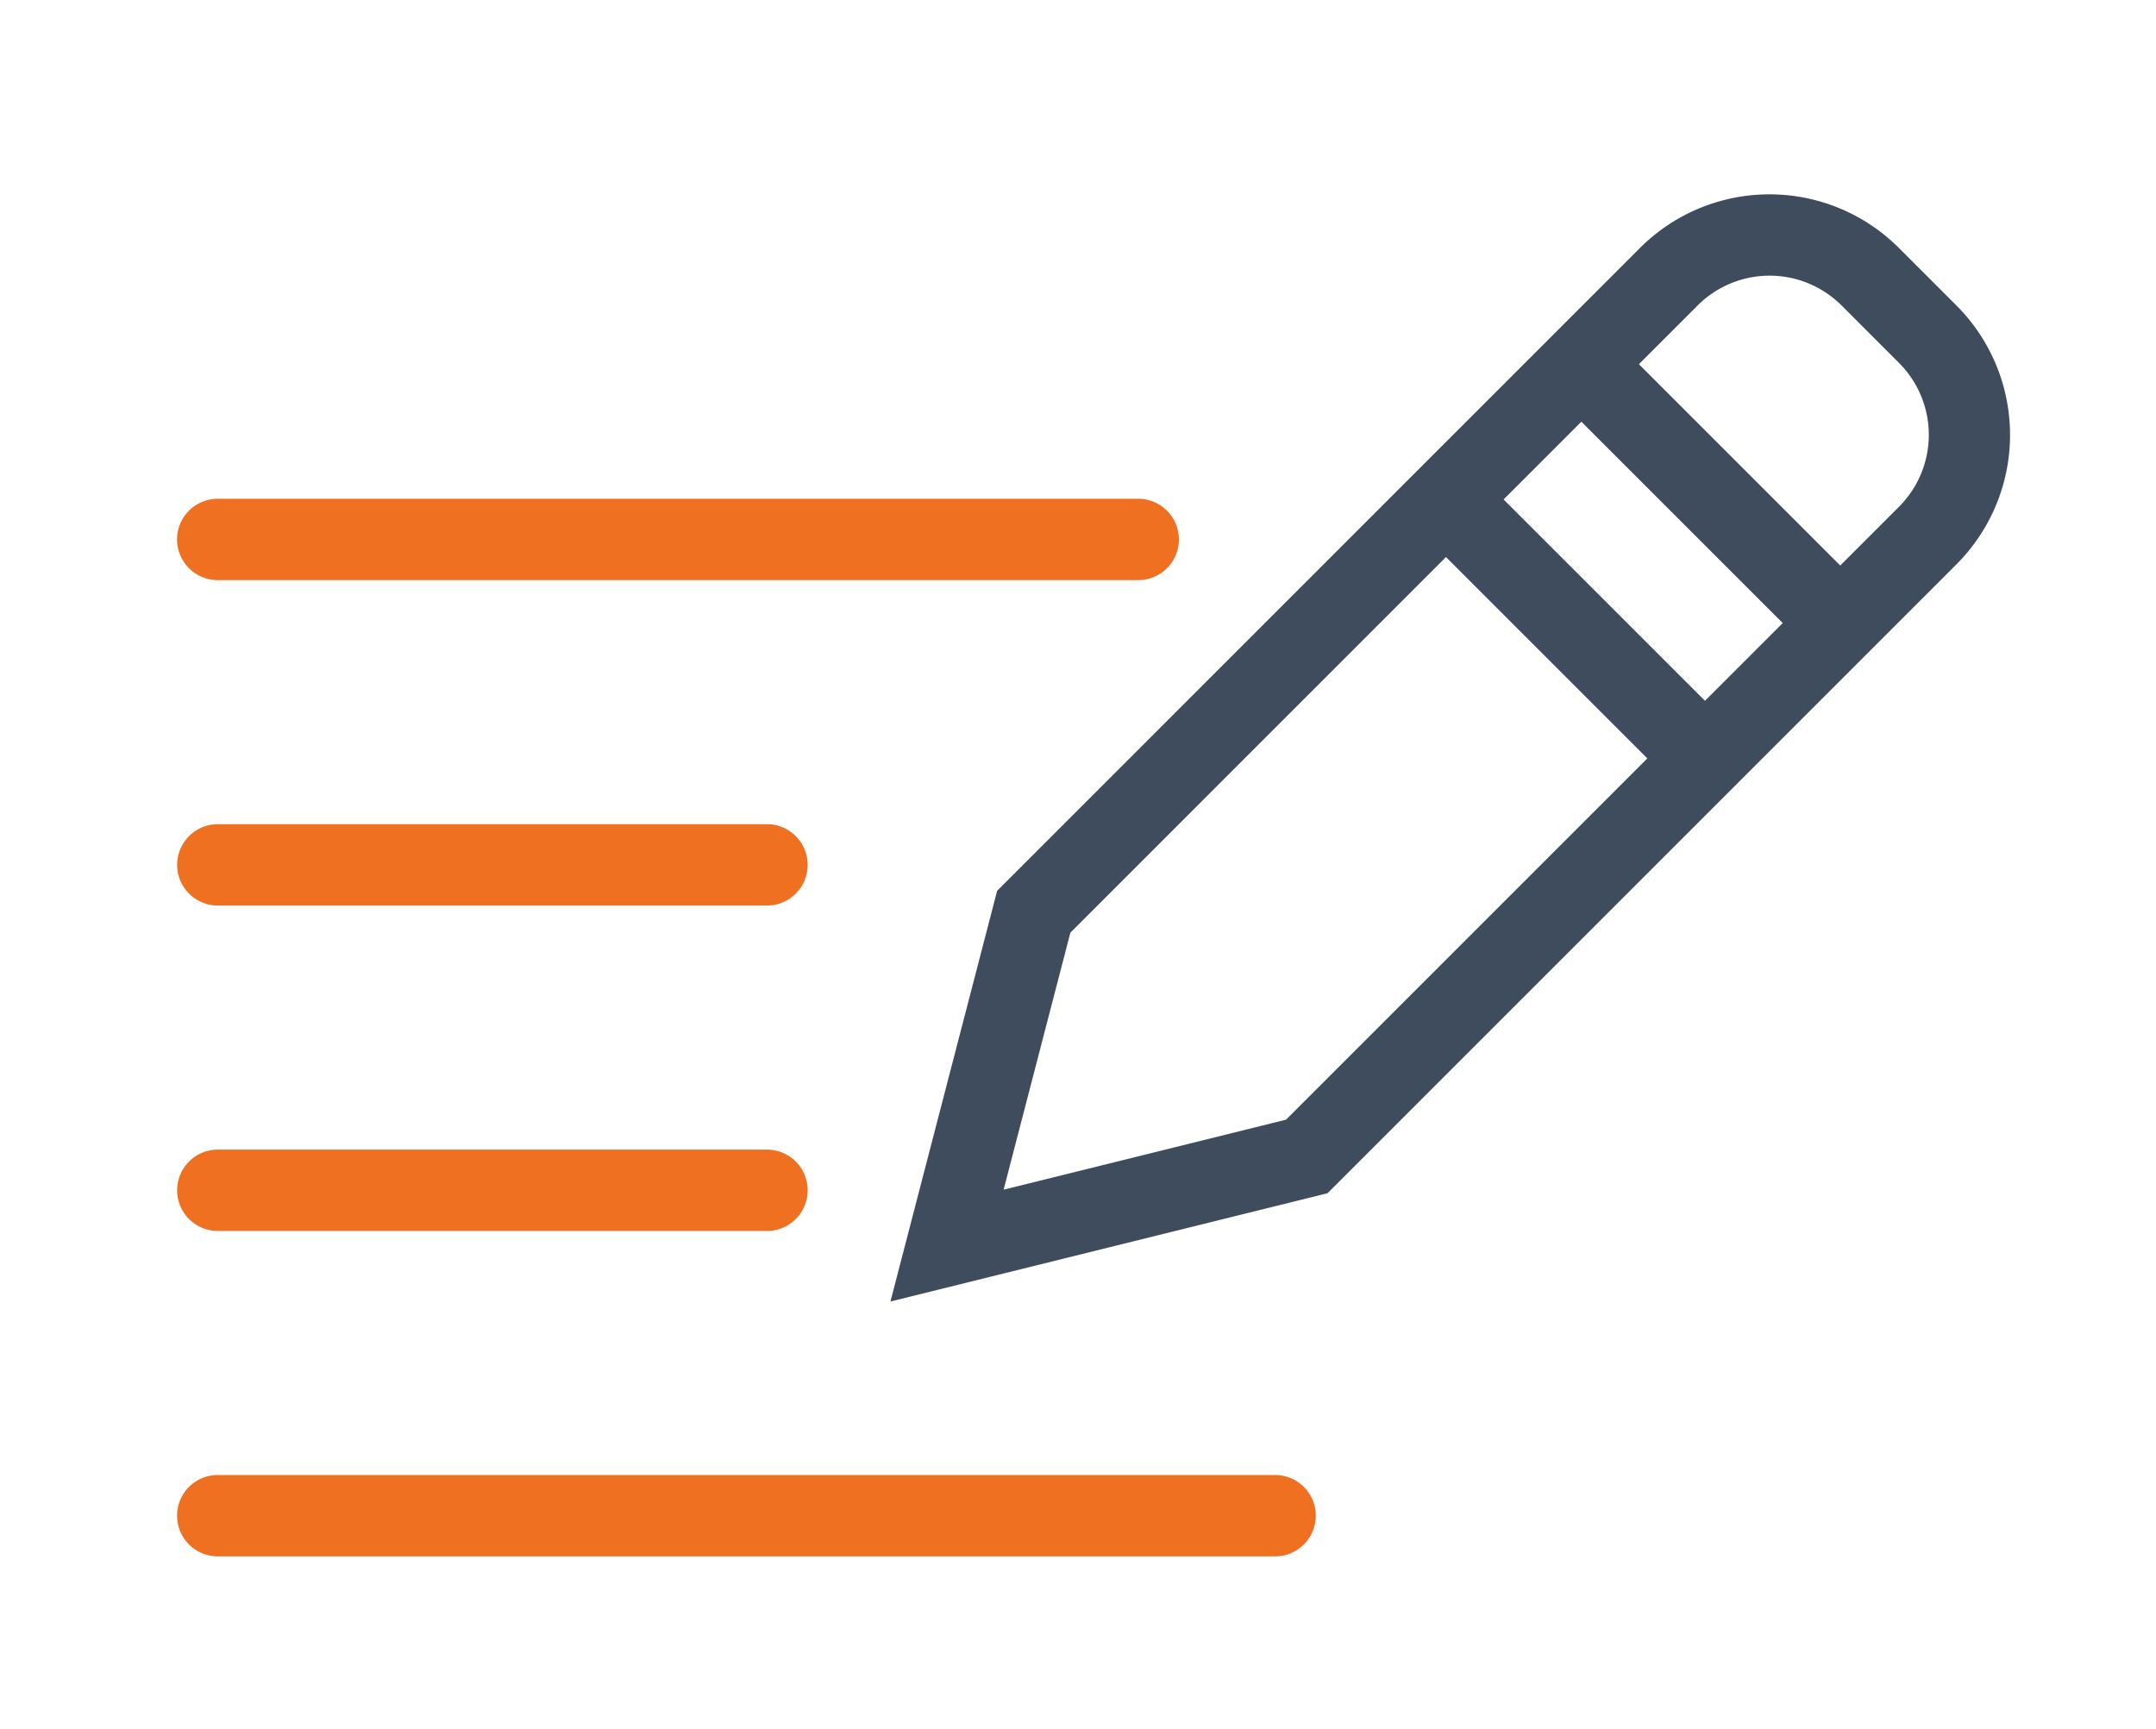
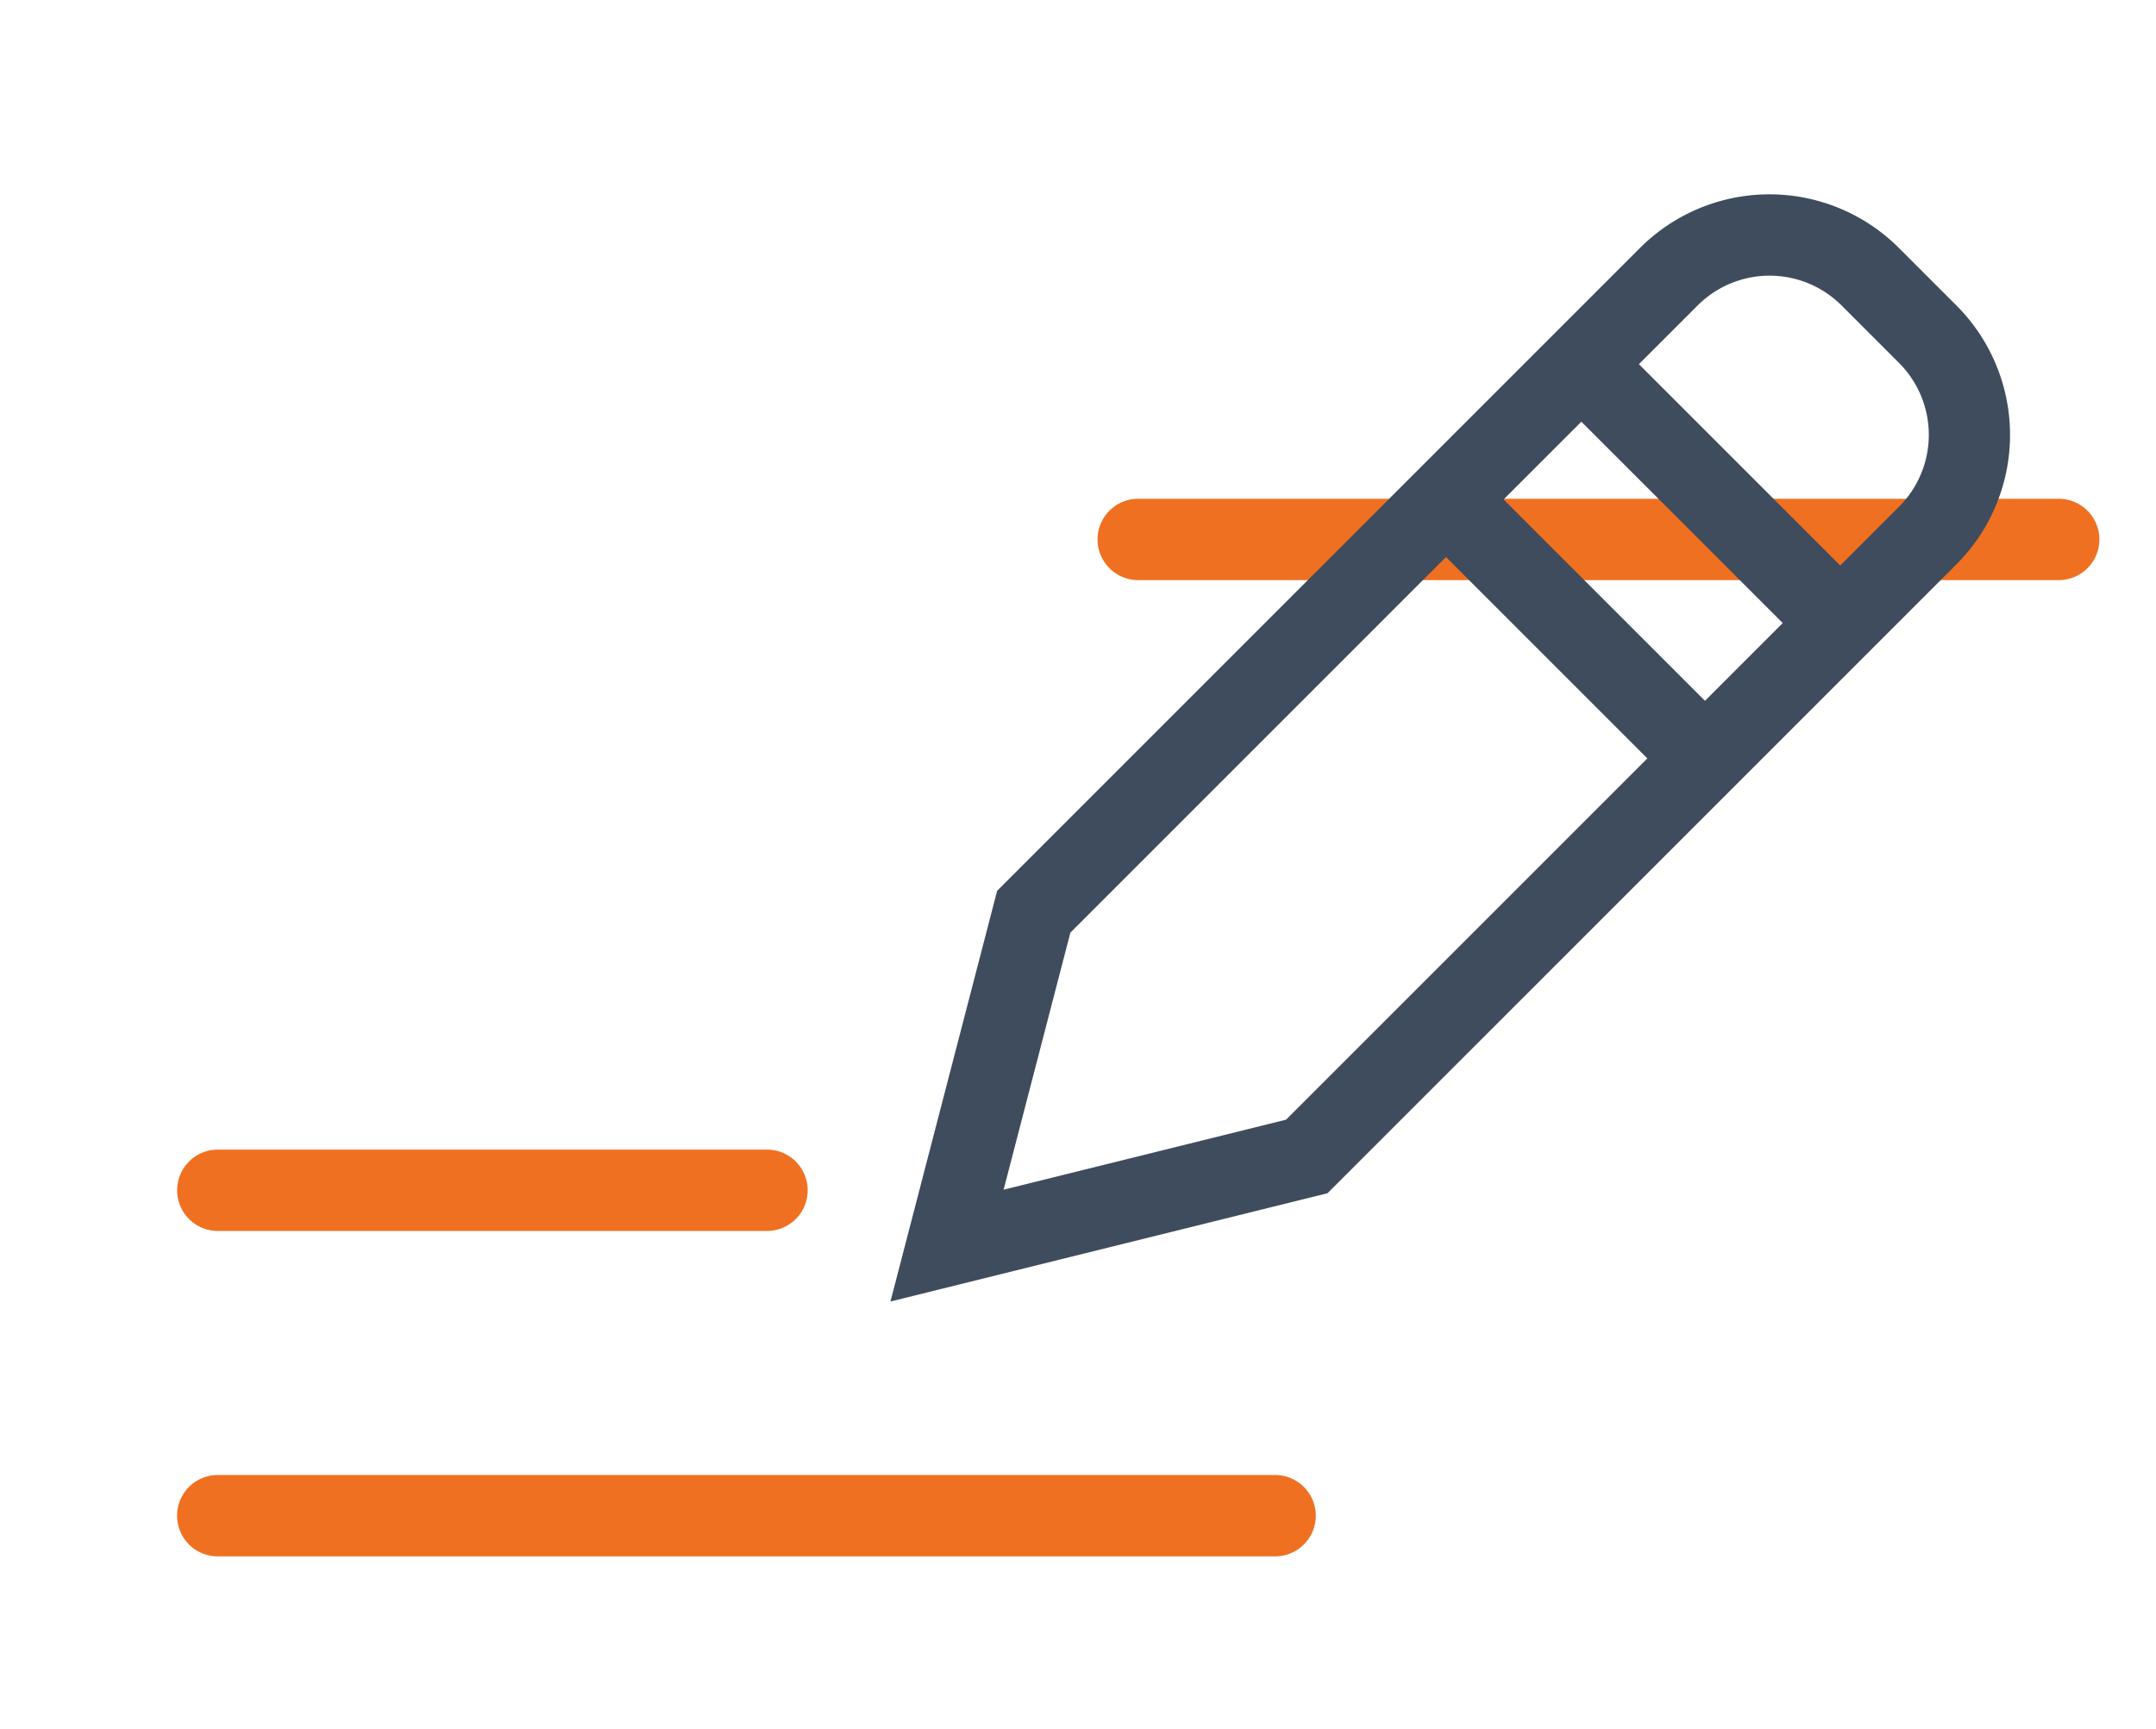
<svg xmlns="http://www.w3.org/2000/svg" width="106" height="85" viewBox="0 0 106 85">
  <g id="icon-create-page" transform="translate(-888 -1142)">
-     <path id="Path_1881" data-name="Path 1881" d="M3956.289,2072.524h51.985" transform="translate(-3057.583 -856)" fill="#f07021" />
    <path id="Path_1881_-_Outline" data-name="Path 1881 - Outline" d="M4008.274,2074.524h-51.985a2,2,0,0,1,0-4h51.985a2,2,0,0,1,0,4Z" transform="translate(-3057.583 -856)" fill="#f07021" />
-     <path id="Path_1882" data-name="Path 1882" d="M3956.289,2072.524h27" transform="translate(-3057.583 -872)" fill="#f07021" />
    <path id="Path_1882_-_Outline" data-name="Path 1882 - Outline" d="M3983.292,2074.524h-27a2,2,0,0,1,0-4h27a2,2,0,0,1,0,4Z" transform="translate(-3057.583 -872)" fill="#f07021" />
-     <path id="Path_1883" data-name="Path 1883" d="M3956.289,2072.524h27" transform="translate(-3057.583 -888)" fill="#f07021" />
-     <path id="Path_1883_-_Outline" data-name="Path 1883 - Outline" d="M3983.292,2074.524h-27a2,2,0,0,1,0-4h27a2,2,0,0,1,0,4Z" transform="translate(-3057.583 -888)" fill="#f07021" />
    <path id="Path_1884" data-name="Path 1884" d="M3956.289,2072.524h45.256" transform="translate(-3057.583 -904)" fill="#f07021" />
-     <path id="Path_1884_-_Outline" data-name="Path 1884 - Outline" d="M4001.544,2074.524h-45.256a2,2,0,0,1,0-4h45.256a2,2,0,0,1,0,4Z" transform="translate(-3057.583 -904)" fill="#f07021" />
+     <path id="Path_1884_-_Outline" data-name="Path 1884 - Outline" d="M4001.544,2074.524a2,2,0,0,1,0-4h45.256a2,2,0,0,1,0,4Z" transform="translate(-3057.583 -904)" fill="#f07021" />
    <path id="Path_1885" data-name="Path 1885" d="M-3047.28-833.029l31.606-31.607a9,9,0,0,1,12.728,0l2.829,2.829a9,9,0,0,1,0,12.728l-30.921,30.921-21.488,5.324Zm3.6,2.059-3.282,12.637,13.885-3.441,17.764-17.764-9.9-9.9Zm31.2-11.4,3.823-3.823-9.9-9.9-3.823,3.823Zm6.651-6.652,2.89-2.89a5,5,0,0,0,0-7.07l-2.828-2.829a5.006,5.006,0,0,0-7.071,0l-2.89,2.89Z" transform="translate(3984.305 2018.827)" fill="#3f4c5d" />
-     <rect id="Rectangle_53" data-name="Rectangle 53" width="106" height="85" transform="translate(888 1142)" fill="none" />
  </g>
</svg>